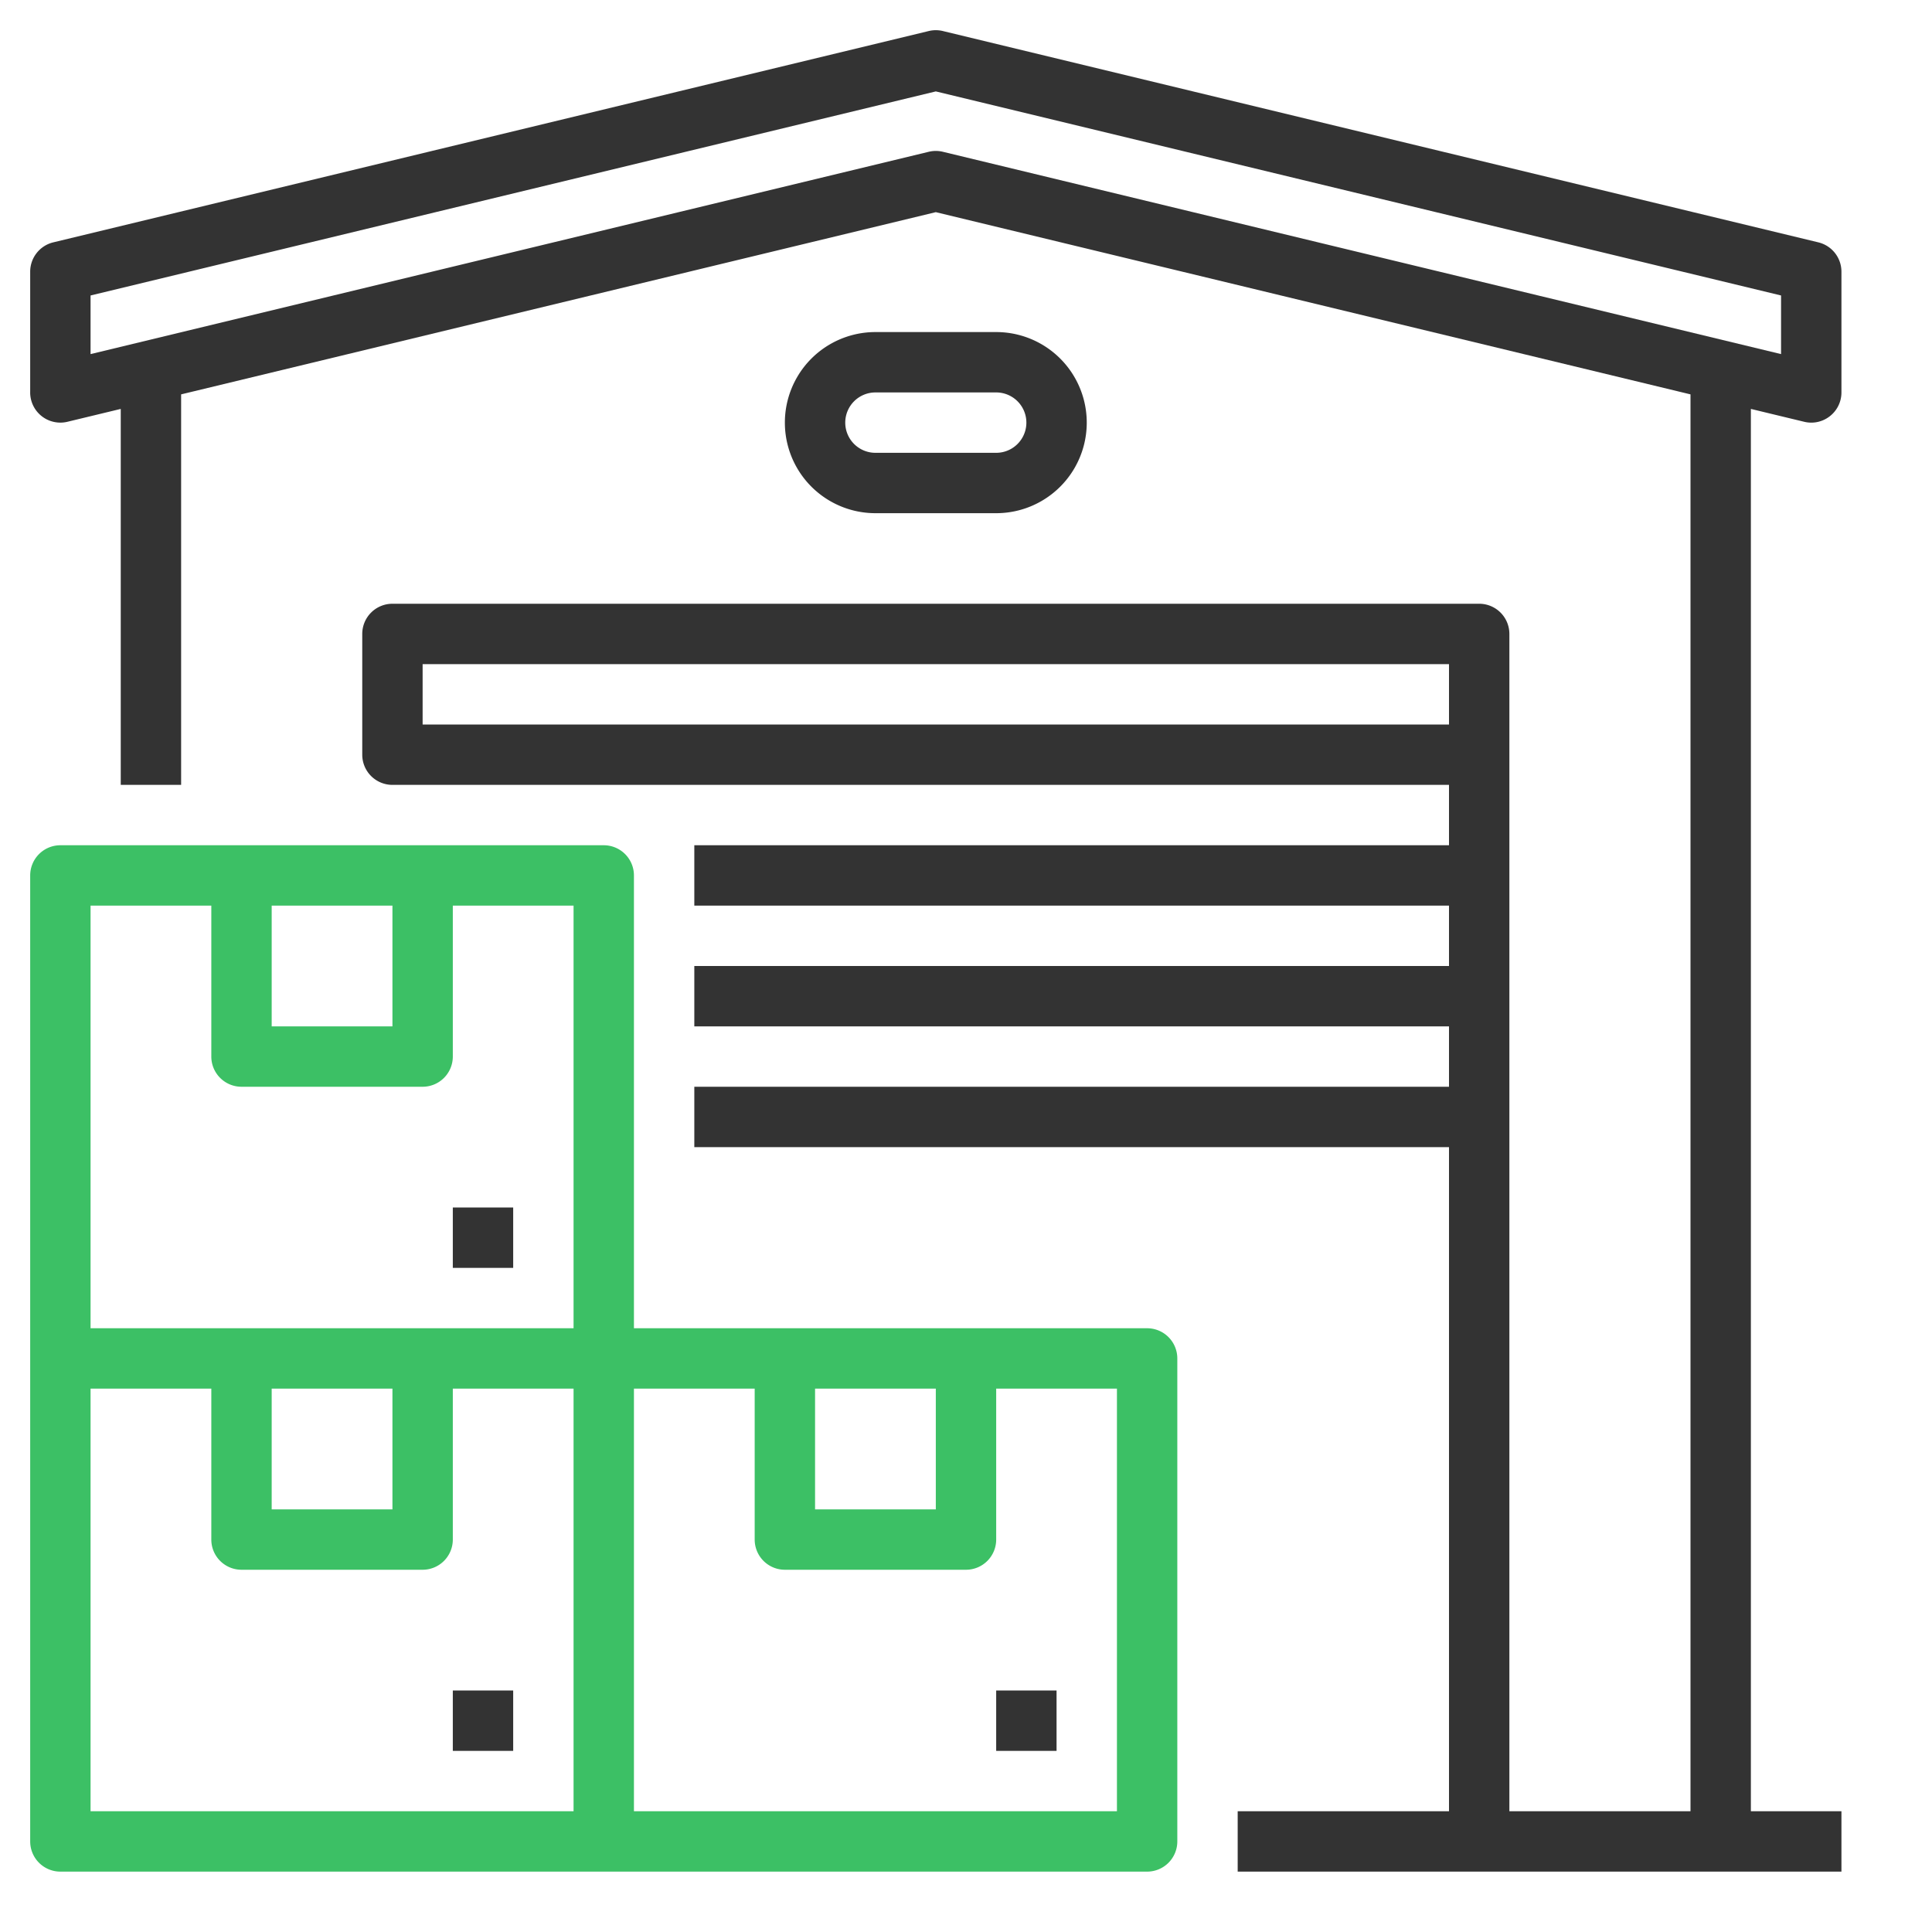
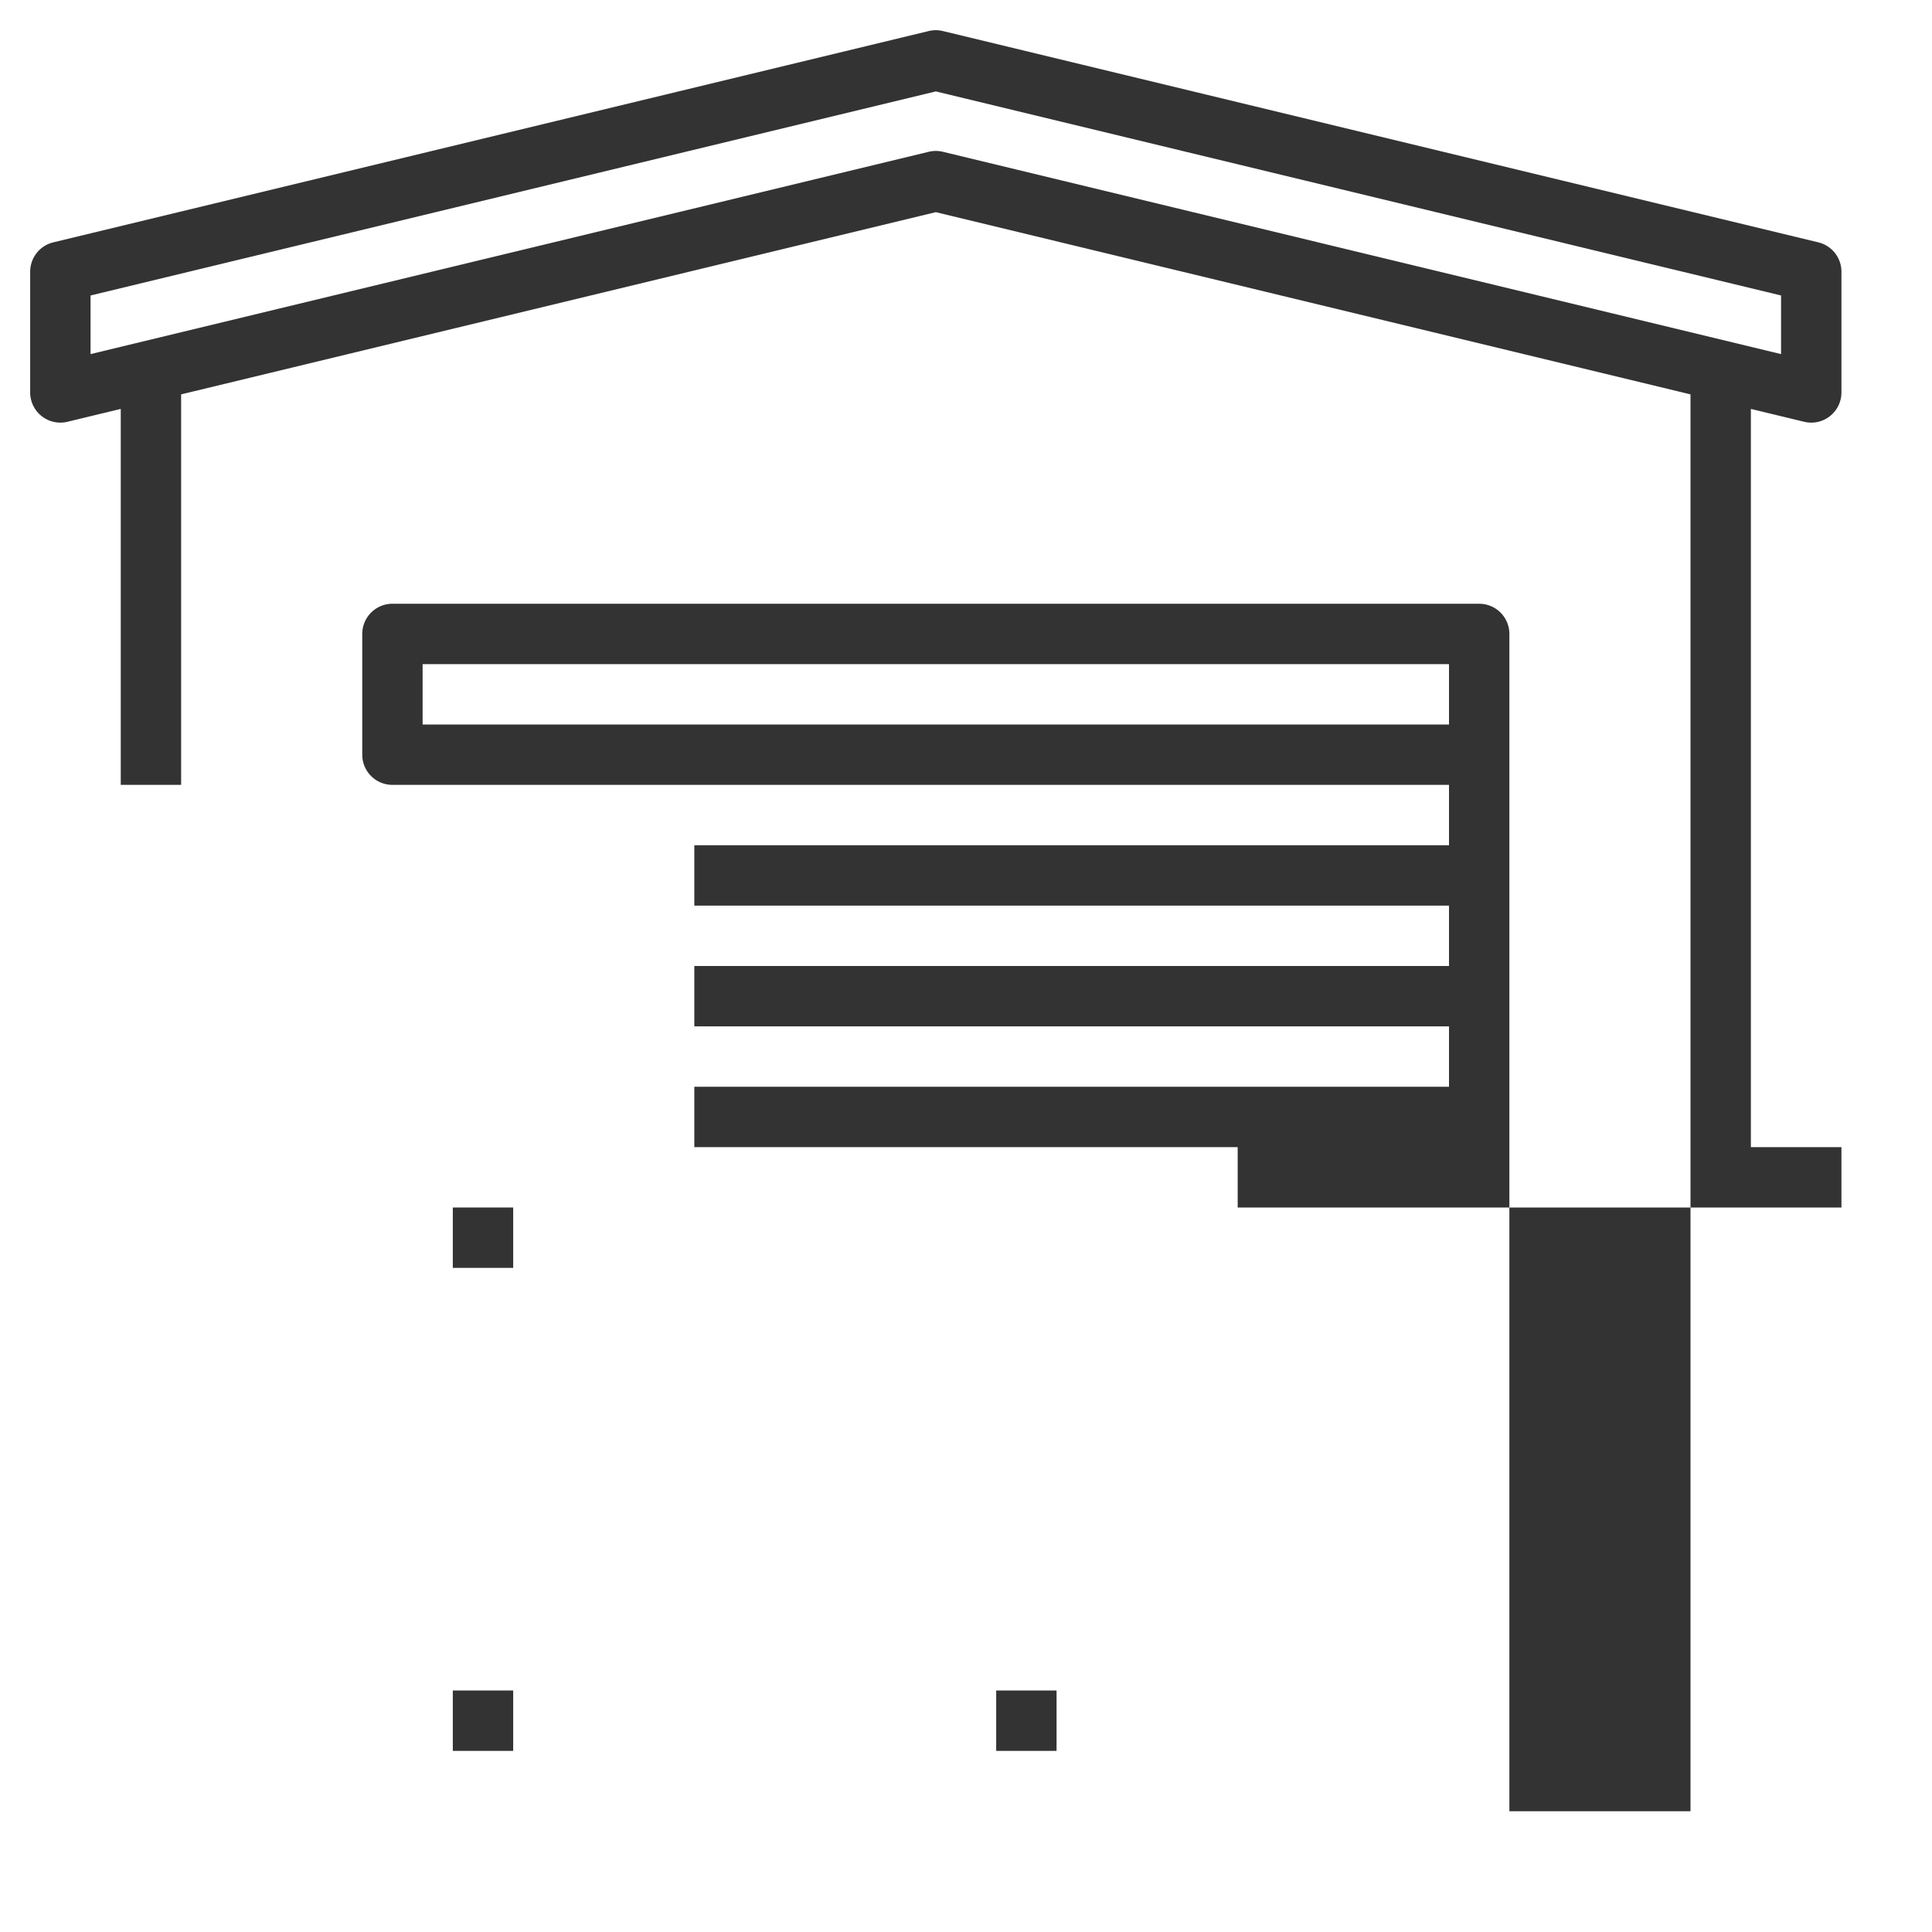
<svg xmlns="http://www.w3.org/2000/svg" width="32" height="32" fill="none">
  <path d="M8.5 28h-1v1h1v-1z" fill="#333" />
-   <path d="M19 22h-8.5v-7.5a.5.5 0 00-.5-.5H1a.5.5 0 00-.5.5v16a.5.5 0 00.5.5h18a.5.5 0 00.5-.5v-8a.5.5 0 00-.5-.5zm-5.5 1h2v2h-2v-2zm-9-8h2v2h-2v-2zm-3 0h2v2.5a.5.5 0 00.5.5h3a.5.5 0 00.5-.5V15h2v7h-8v-7zm3 8h2v2h-2v-2zm-3 0h2v2.5a.5.5 0 00.5.5h3a.5.5 0 00.5-.5V23h2v7h-8v-7zm17 7h-8v-7h2v2.5a.5.5 0 00.5.5h3a.5.5 0 00.5-.5V23h2v7z" fill="#3CC065" />
  <path d="M17.5 28h-1v1h1v-1zm-9-8h-1v1h1v-1z" fill="#333" />
-   <path d="M29.883 6.986a.496.496 0 00.367-.053.5.5 0 00.25-.444V4.5a.5.5 0 00-.383-.486l-14.5-3.5a.498.498 0 00-.234 0l-14.5 3.5A.5.5 0 00.5 4.5v1.986a.5.5 0 00.617.5L2 6.773V13h1V6.532l12.5-3.018L28 6.532V30h-3V10.5a.5.5 0 00-.5-.5h-18a.5.5 0 00-.5.5v2a.5.5 0 00.5.5H24v1H11.5v1H24v1H11.5v1H24v1H11.5v1H24v11h-3.5v1h10v-1H29V6.773l.883.213zM7 12v-1h17v1H7zm8.5-9.5a.496.496 0 00-.117.014L1.5 5.865v-.971l14-3.38 14 3.38v.971L15.617 2.514A.496.496 0 0015.5 2.5z" fill="#333" />
-   <path d="M16.5 8.5a1.5 1.5 0 000-3h-2a1.5 1.5 0 000 3h2zM14 7a.5.5 0 01.5-.5h2a.5.5 0 010 1h-2A.5.5 0 0114 7z" fill="#333" />
+   <path d="M29.883 6.986a.496.496 0 00.367-.053.5.5 0 00.25-.444V4.5a.5.5 0 00-.383-.486l-14.5-3.5a.498.498 0 00-.234 0l-14.5 3.5A.5.5 0 00.5 4.5v1.986a.5.5 0 00.617.5L2 6.773V13h1V6.532l12.5-3.018L28 6.532V30h-3V10.5a.5.5 0 00-.5-.5h-18a.5.5 0 00-.5.5v2a.5.5 0 00.5.5H24v1H11.5v1H24v1H11.5v1H24v1H11.5v1H24h-3.5v1h10v-1H29V6.773l.883.213zM7 12v-1h17v1H7zm8.5-9.5a.496.496 0 00-.117.014L1.5 5.865v-.971l14-3.38 14 3.38v.971L15.617 2.514A.496.496 0 0015.5 2.5z" fill="#333" />
</svg>